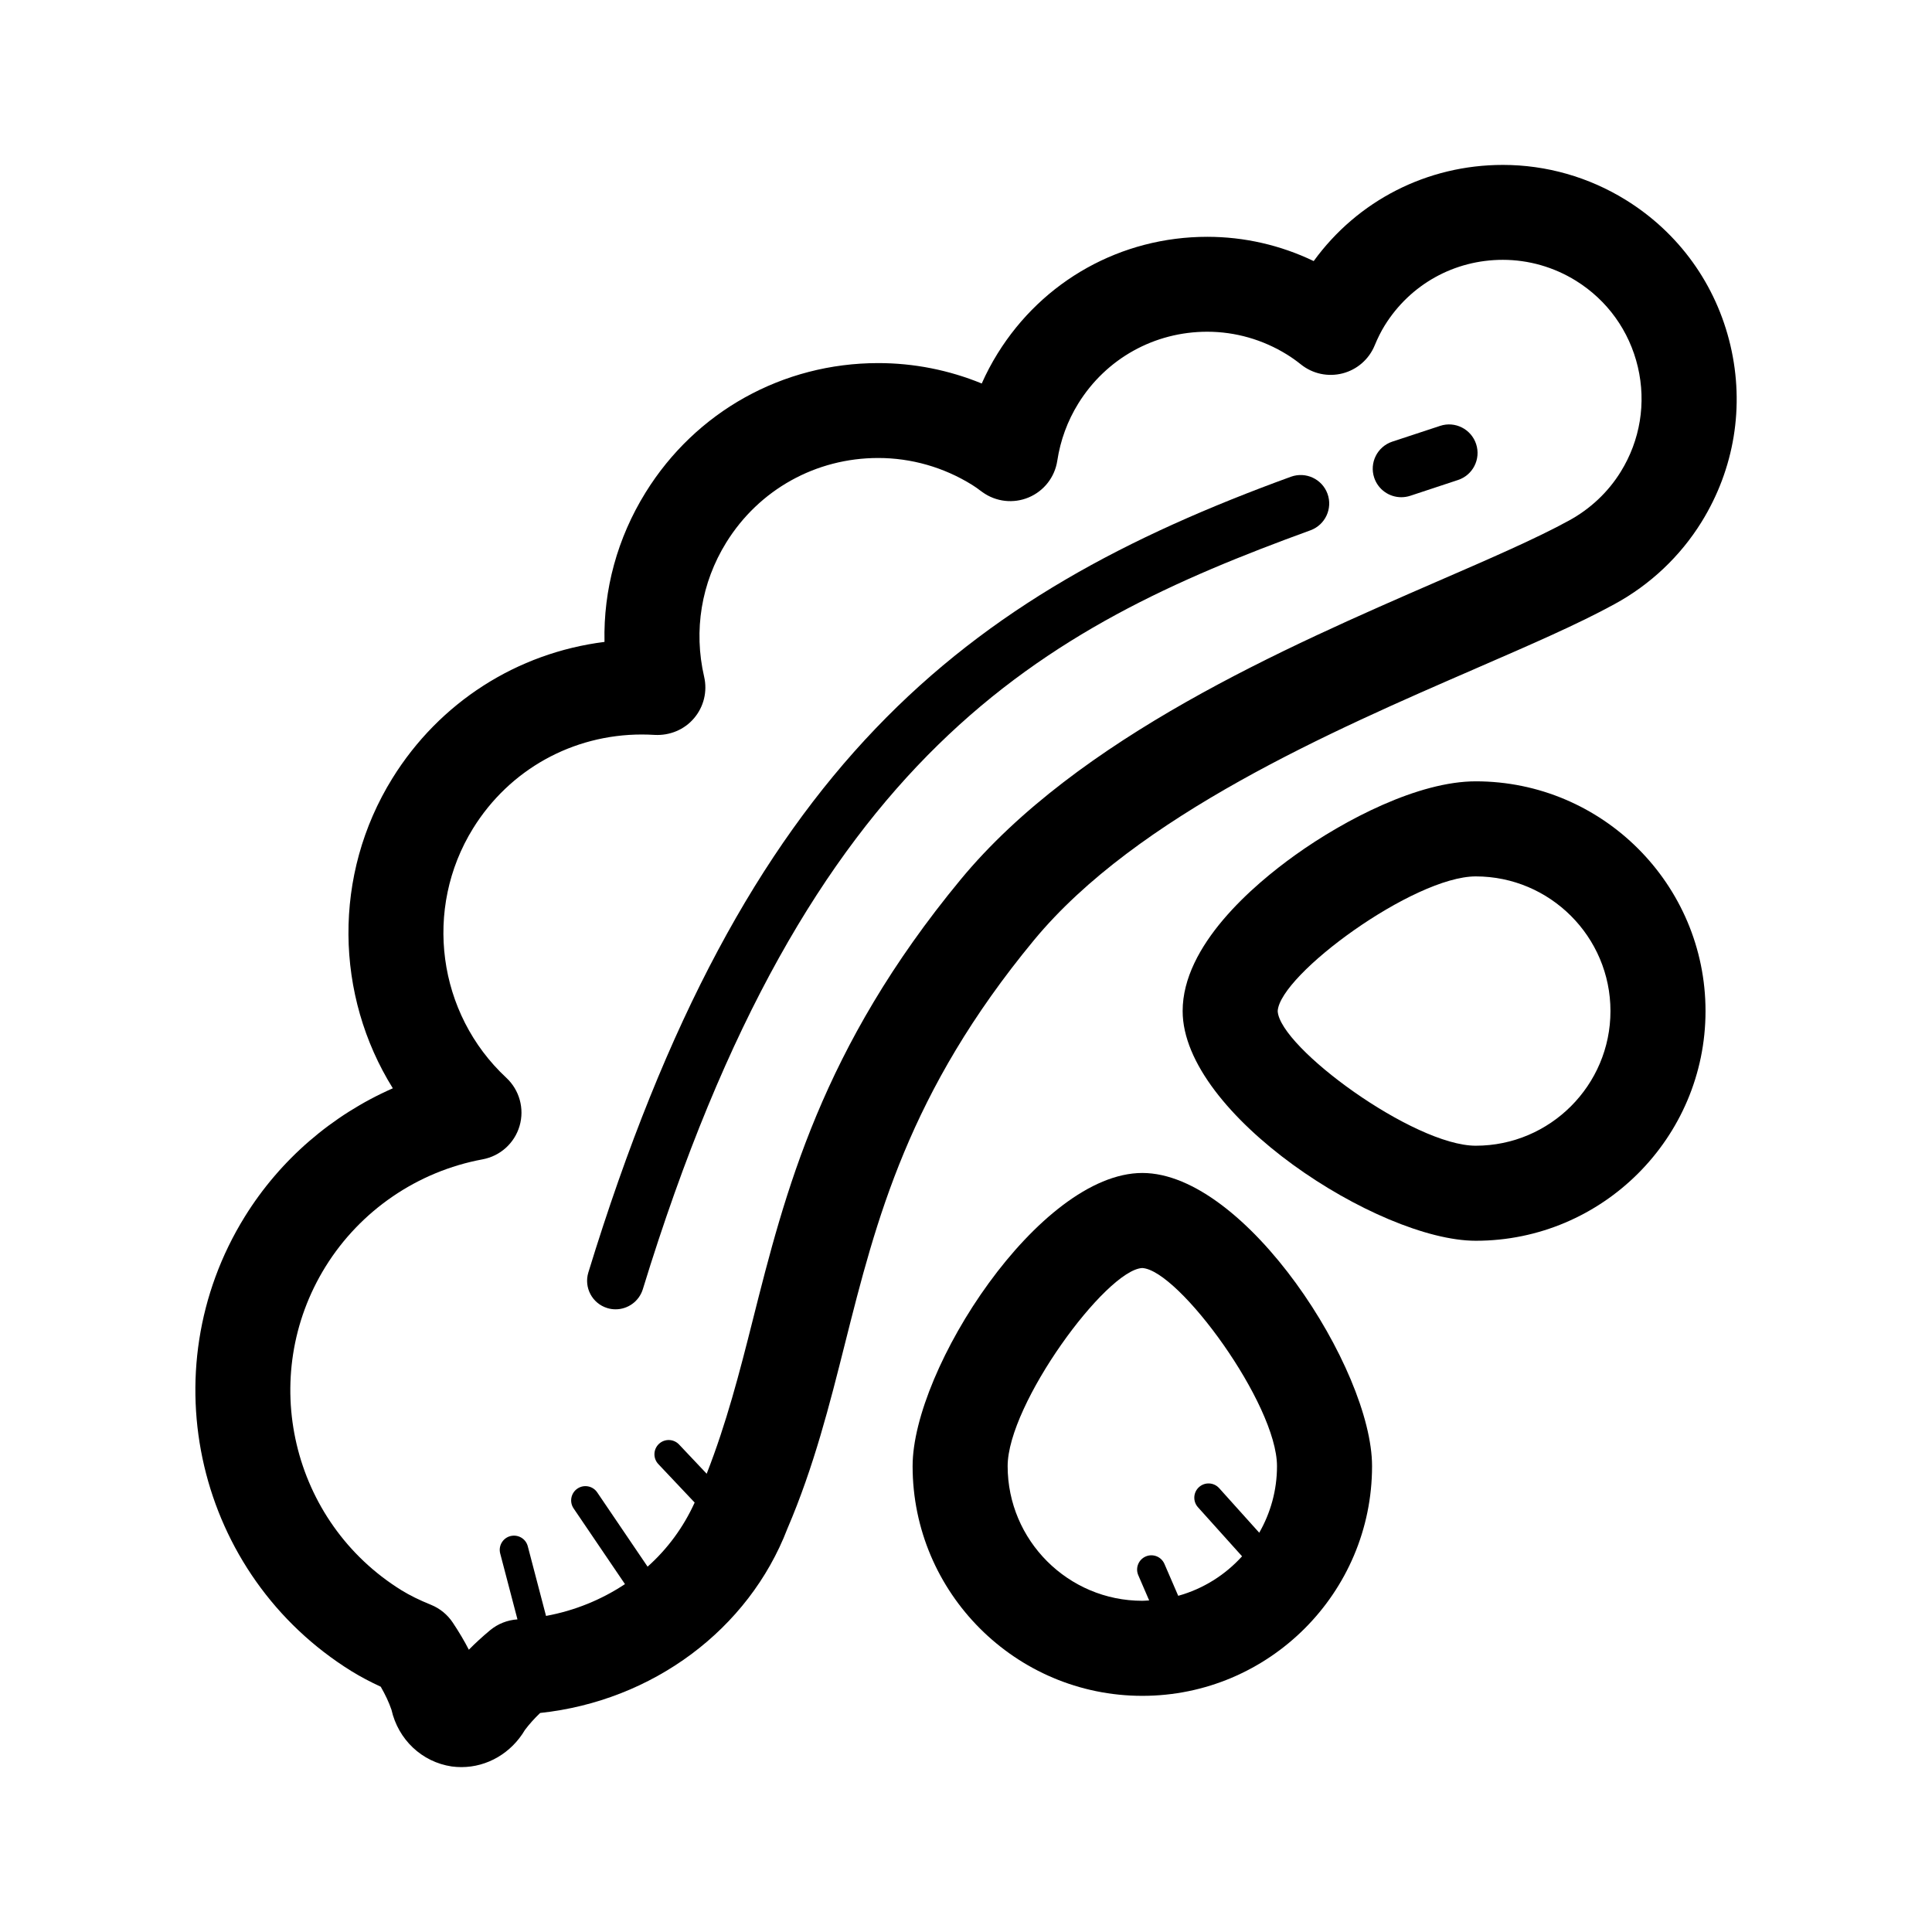
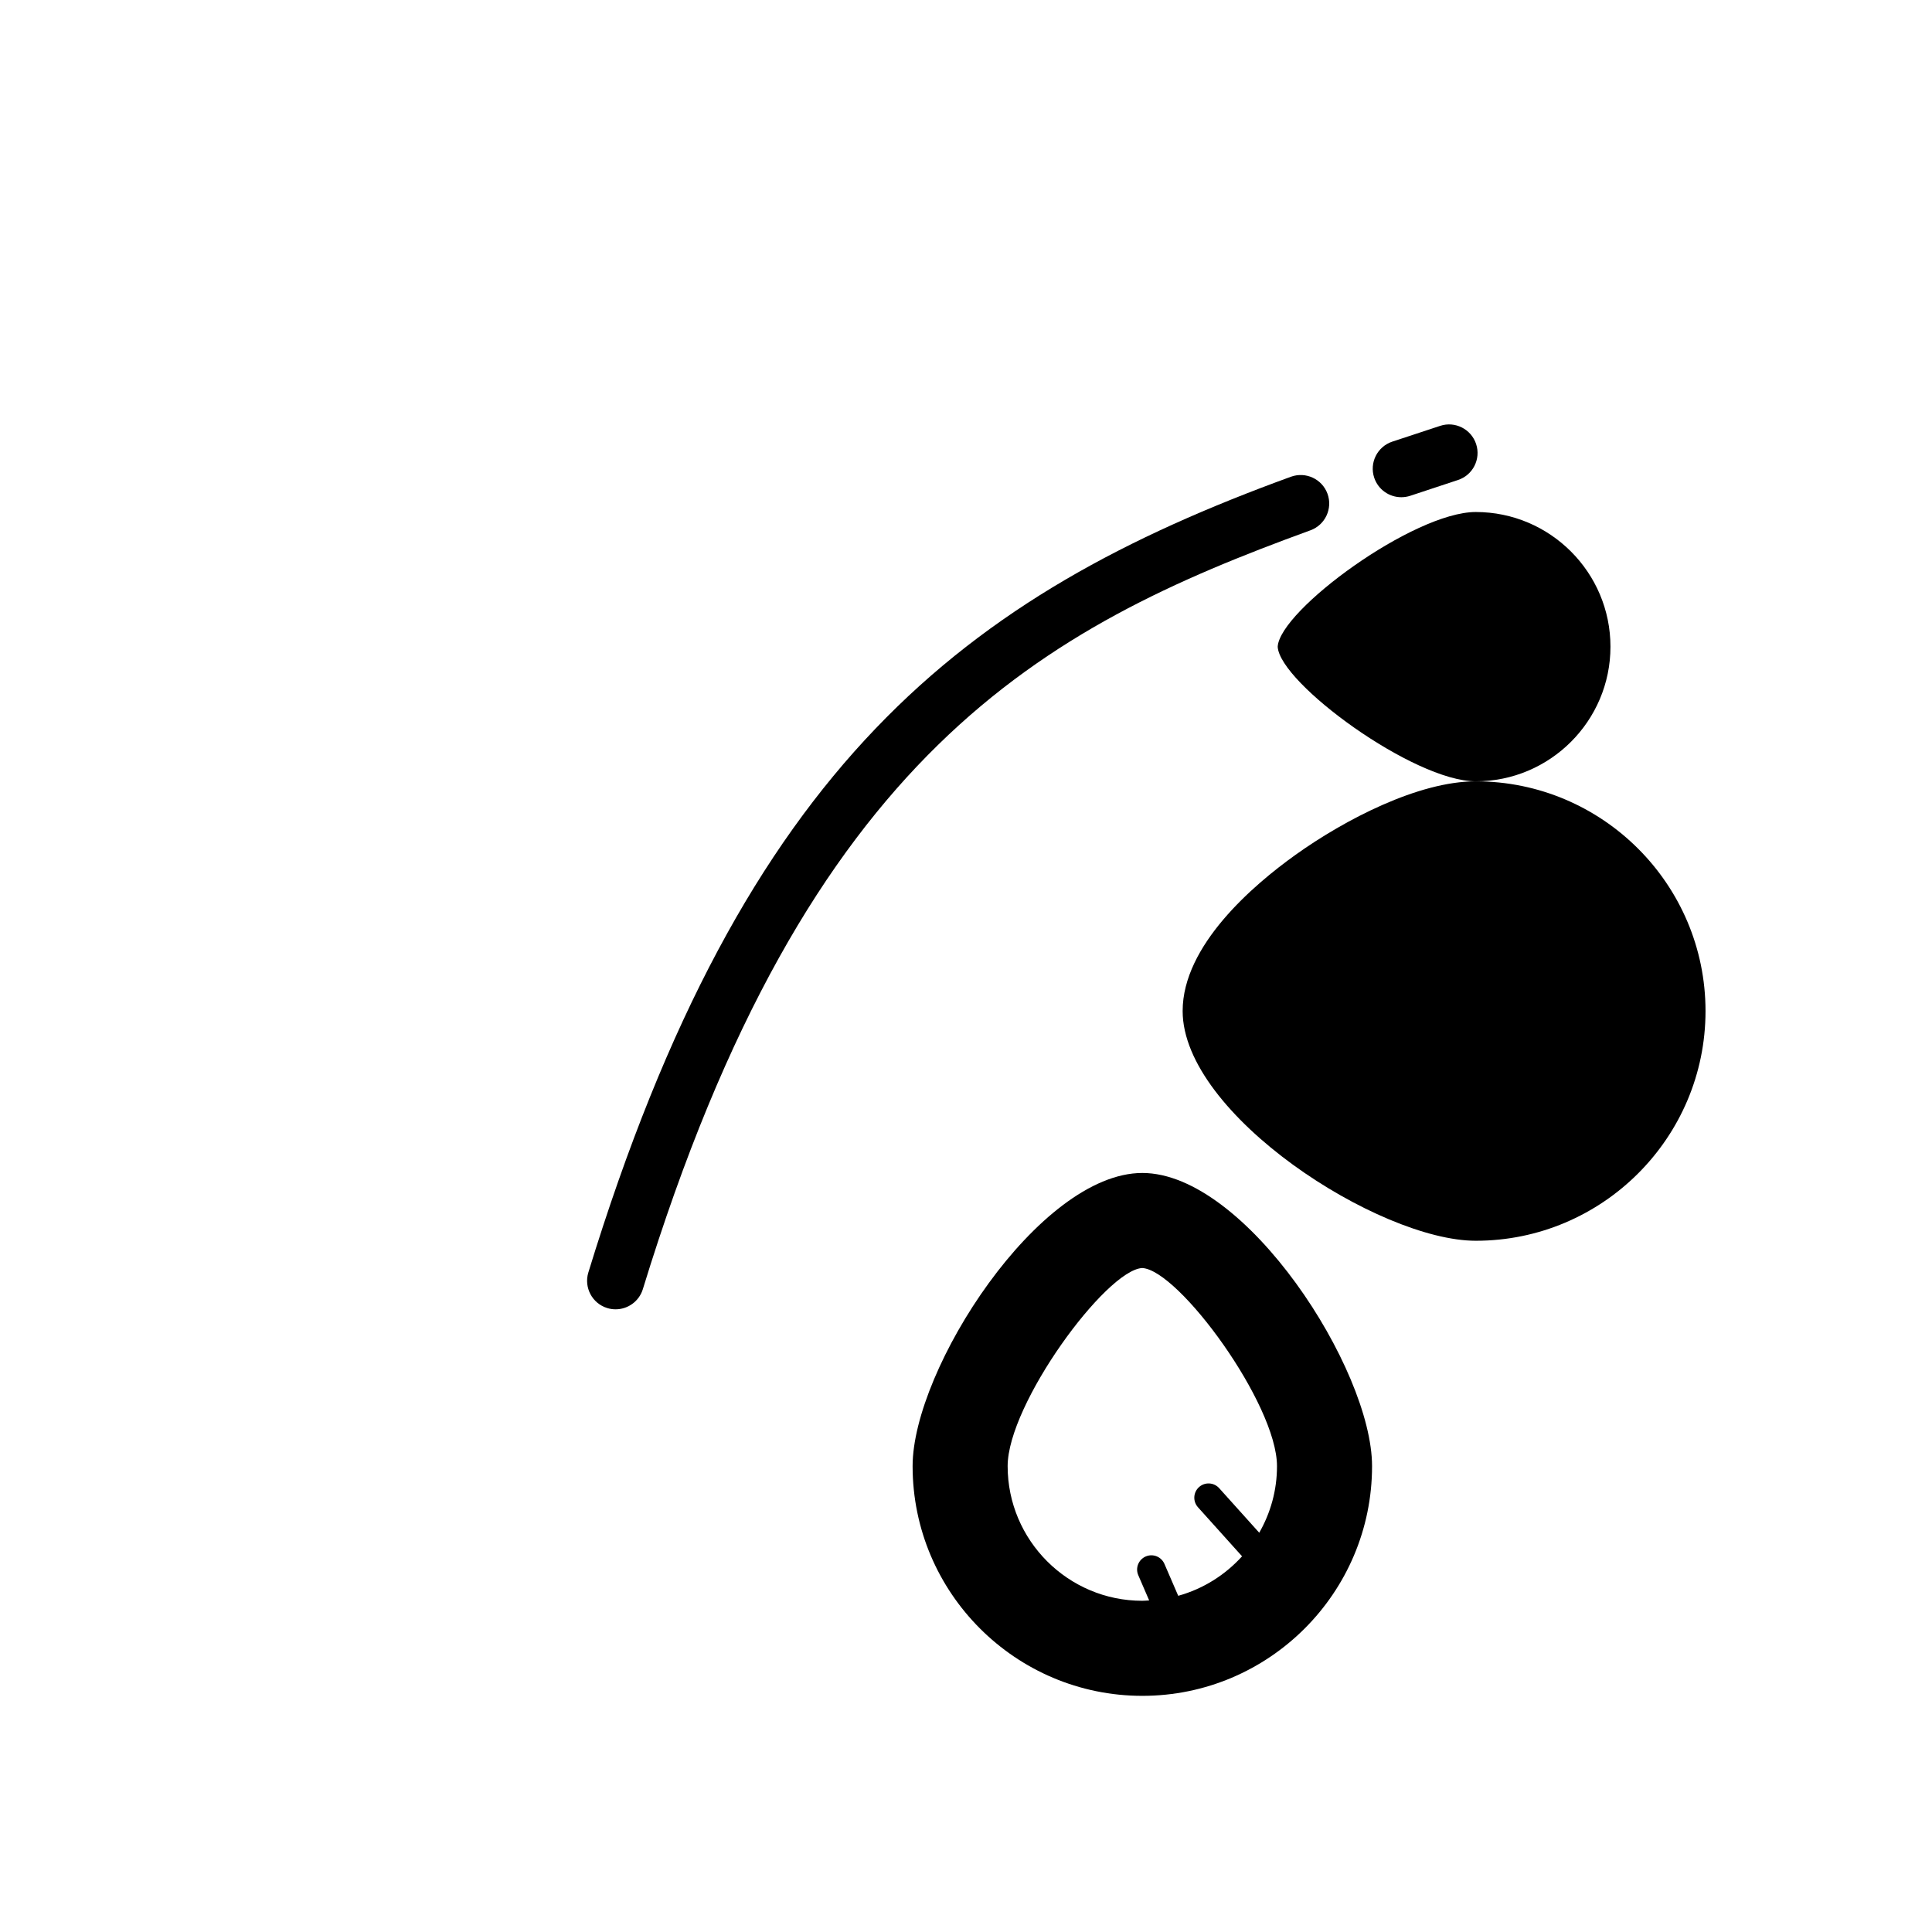
<svg xmlns="http://www.w3.org/2000/svg" fill="#000000" width="800px" height="800px" version="1.1" viewBox="144 144 512 512">
  <g>
-     <path d="m535.09 321.16c14.602-6.34 27.211-11.812 36.742-17.043 9.453-5.133 17.441-12.664 23.09-21.781 8.715-14.07 11.441-30.695 7.656-46.812-3.789-16.117-13.617-29.797-27.688-38.516-9.82-6.086-21.098-9.305-32.613-9.305-20.062 0-38.48 9.438-50.133 25.484-8.785-4.223-18.41-6.43-28.191-6.43-22.797 0-43.574 11.562-55.586 30.934-1.586 2.559-2.992 5.211-4.195 7.941-8.688-3.562-17.984-5.41-27.426-5.41-25.305 0-48.371 12.832-61.676 34.32-7.465 12.051-11.18 25.715-10.871 39.57-23.164 2.91-43.711 15.977-56.227 36.172-15.852 25.578-15.195 57.531 0.133 82.125-16.066 7.059-29.84 18.867-39.227 34.012-25.418 41.016-12.723 95.047 28.305 120.48 2.363 1.449 4.914 2.805 7.719 4.098 1.23 2.137 2.16 4.125 2.84 6.098 1.785 7.879 8.02 13.852 15.992 15.039 0.855 0.109 1.703 0.168 2.539 0.168 6.871 0 13.234-3.742 16.836-9.844 1.145-1.523 2.465-2.996 4.035-4.504 29.785-3.176 55.262-22.121 65.527-48.855 7.031-16.383 11.219-33 15.262-49.062 8.254-32.738 16.777-66.594 50.074-106.88 27.266-33 79.176-55.535 117.08-71.992zm-136.51 55.93c-36.926 44.672-46.57 82.984-55.098 116.78-3.531 14.031-6.996 27.379-12.203 40.688l-7.32-7.75c-1.438-1.516-3.824-1.586-5.34-0.156-1.523 1.438-1.586 3.828-0.156 5.344l9.629 10.195c-2.953 6.519-7.184 12.281-12.473 16.992l-13.348-19.68c-1.168-1.734-3.531-2.176-5.25-1.008-1.727 1.176-2.18 3.523-1.008 5.25l13.609 20.062c-6.191 4.109-13.285 7.031-20.918 8.43l-4.836-18.461c-0.527-2.019-2.562-3.203-4.613-2.695-2.019 0.527-3.223 2.594-2.695 4.613l4.574 17.461c-2.66 0.172-5.211 1.176-7.254 2.875-2.047 1.707-3.914 3.422-5.633 5.16-1.203-2.344-2.613-4.715-4.254-7.18-1.402-2.109-3.402-3.754-5.754-4.711-3.141-1.273-5.629-2.504-7.836-3.859-29.195-18.094-38.23-56.574-20.133-85.773 9.23-14.879 24.398-25.242 41.625-28.43 4.68-0.867 8.473-4.297 9.801-8.863 1.328-4.57-0.031-9.5-3.512-12.742-18.293-17.023-22-44.824-8.816-66.105 9.652-15.574 26.371-24.875 44.734-24.875 1.133 0 2.273 0.039 3.41 0.109 3.981 0.203 7.84-1.379 10.414-4.418 2.59-3.039 3.578-7.113 2.676-11-2.836-12.258-0.754-24.883 5.863-35.574 8.691-14.02 23.738-22.395 40.266-22.395 8.766 0 17.367 2.453 24.887 7.125 0.73 0.441 1.395 0.945 2.07 1.438l0.699 0.508c3.57 2.559 8.195 3.074 12.234 1.375 4.039-1.699 6.906-5.371 7.566-9.703 0.836-5.461 2.715-10.574 5.578-15.195 7.379-11.898 20.152-19.008 34.172-19.008 7.441 0 14.738 2.086 21.141 6.055 1.203 0.746 2.422 1.605 3.723 2.644 3.094 2.465 7.152 3.324 11.008 2.336 3.836-0.992 6.977-3.727 8.488-7.391 0.816-1.984 1.691-3.719 2.656-5.289 6.758-10.902 18.461-17.41 31.312-17.41 6.82 0 13.512 1.914 19.348 5.527 8.344 5.176 14.176 13.297 16.434 22.859 2.242 9.562 0.629 19.434-4.543 27.789-3.344 5.402-8.082 9.863-13.742 12.938-8.566 4.699-20.676 9.961-34.711 16.051-40.242 17.504-95.359 41.43-126.47 79.066z" />
    <path d="m446.73 454.85c-27.398 0-60.879 52.008-60.879 77.688 0 33.57 27.305 60.879 60.879 60.879 33.57 0 60.879-27.312 60.879-60.879 0-25.676-33.488-77.688-60.879-77.688zm30.98 95.336-10.617-11.809c-1.402-1.551-3.789-1.676-5.34-0.281-1.551 1.395-1.676 3.785-0.281 5.34l11.688 13c-4.484 4.949-10.316 8.637-16.918 10.469l-3.652-8.449c-0.828-1.918-3.043-2.801-4.957-1.977-1.914 0.828-2.805 3.043-1.98 4.961l2.887 6.688c-0.605 0.031-1.203 0.098-1.812 0.098-19.68 0-35.691-16.012-35.691-35.691 0-16.43 26.016-51.953 35.664-52.496 9.699 0.535 35.715 36.059 35.715 52.496 0.008 6.43-1.723 12.441-4.703 17.652z" />
-     <path d="m535.09 351.06c-15.156 0-34.637 10.086-47.832 19.527-11.148 7.981-29.855 23.965-29.844 41.352 0 27.391 52.004 60.871 77.676 60.875h0.012c33.562 0 60.879-27.312 60.879-60.875 0-33.566-27.316-60.879-60.891-60.879zm0 96.566c-16.43 0-51.949-26.016-52.488-35.668 0.535-9.691 36.047-35.703 52.488-35.703 19.684 0 35.699 16.012 35.699 35.691 0 19.668-16.016 35.68-35.699 35.68z" />
+     <path d="m535.09 351.06c-15.156 0-34.637 10.086-47.832 19.527-11.148 7.981-29.855 23.965-29.844 41.352 0 27.391 52.004 60.871 77.676 60.875h0.012c33.562 0 60.879-27.312 60.879-60.875 0-33.566-27.316-60.879-60.891-60.879zc-16.43 0-51.949-26.016-52.488-35.668 0.535-9.691 36.047-35.703 52.488-35.703 19.684 0 35.699 16.012 35.699 35.691 0 19.668-16.016 35.68-35.699 35.68z" />
    <path d="m535.19 261.68c-1.305-3.965-5.582-6.137-9.539-4.82-4.281 1.402-8.504 2.797-12.688 4.18-3.961 1.32-6.106 5.598-4.785 9.559 1.059 3.168 4.004 5.168 7.176 5.168 0.785 0 1.594-0.121 2.394-0.383 4.156-1.387 8.352-2.769 12.617-4.172 3.969-1.293 6.129-5.566 4.824-9.531z" />
    <path d="m486.11 270.34c-86.637 31.547-144.88 76.16-186.19 210.87-1.223 3.988 1.02 8.219 5.008 9.438 0.734 0.23 1.48 0.332 2.215 0.332 3.231 0 6.219-2.09 7.219-5.344 43.641-142.29 105.94-175.25 176.92-201.1 3.914-1.426 5.945-5.762 4.516-9.688-1.43-3.918-5.758-5.926-9.688-4.508z" />
  </g>
</svg>